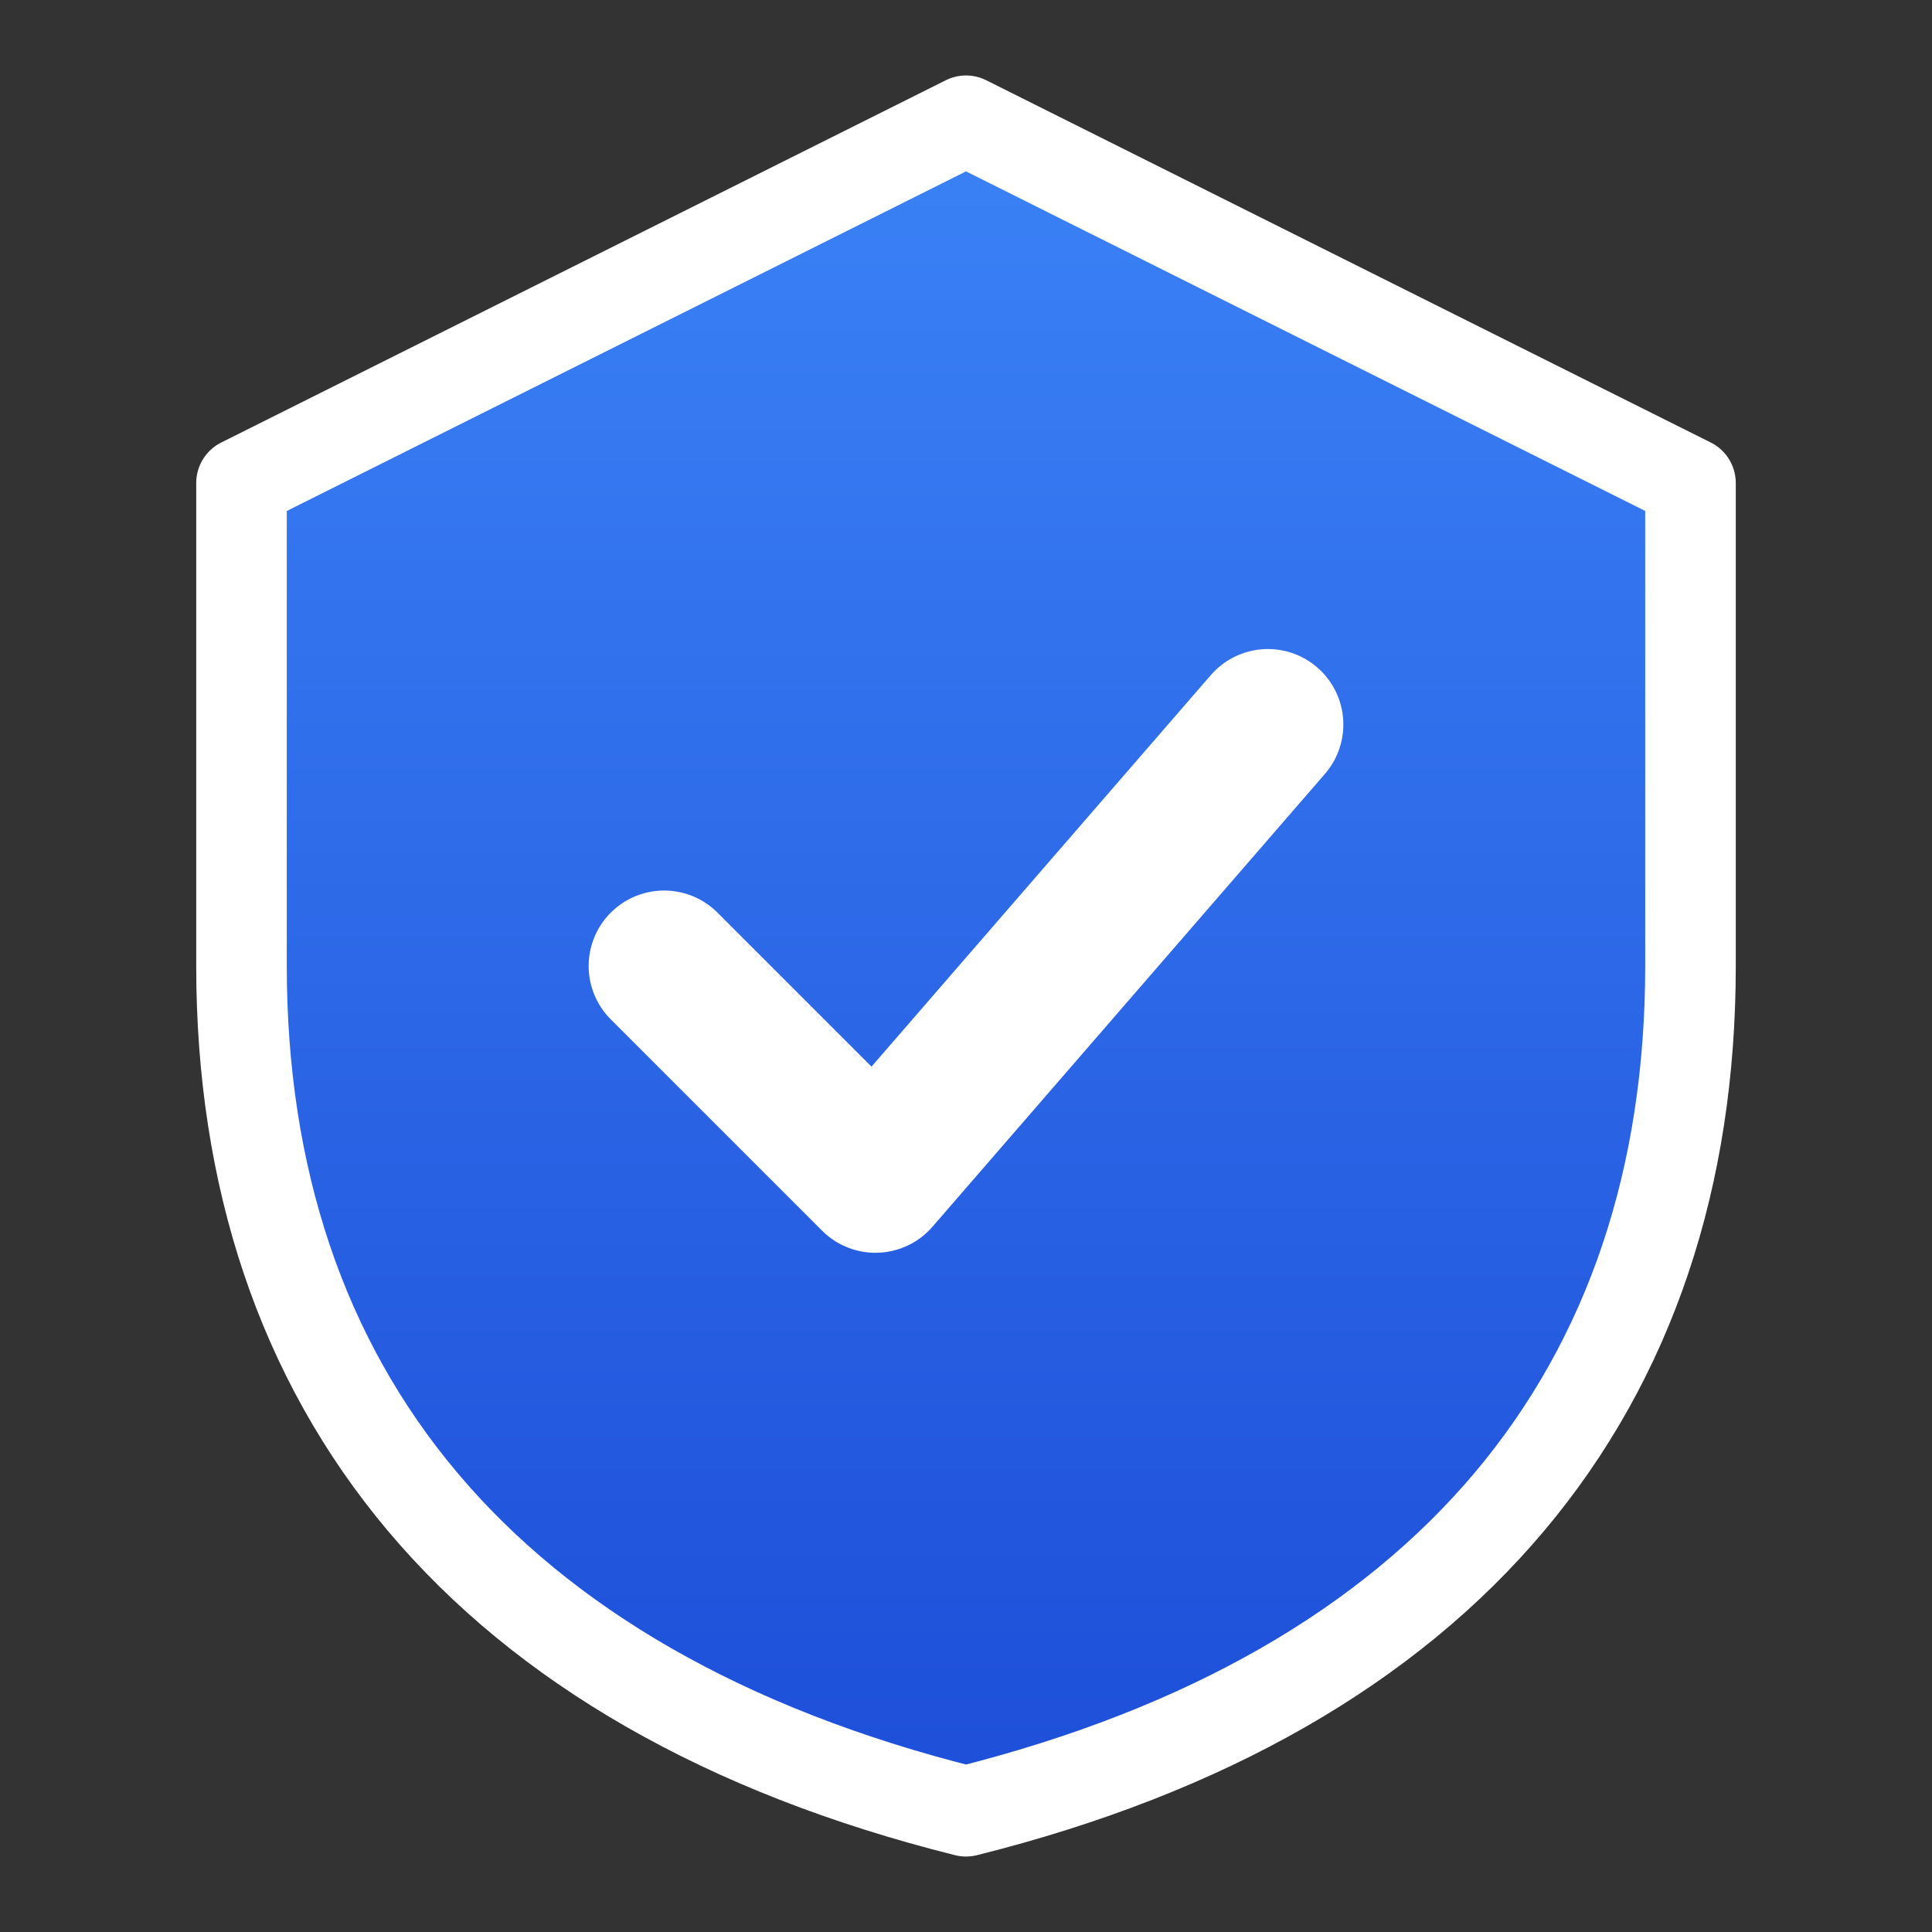
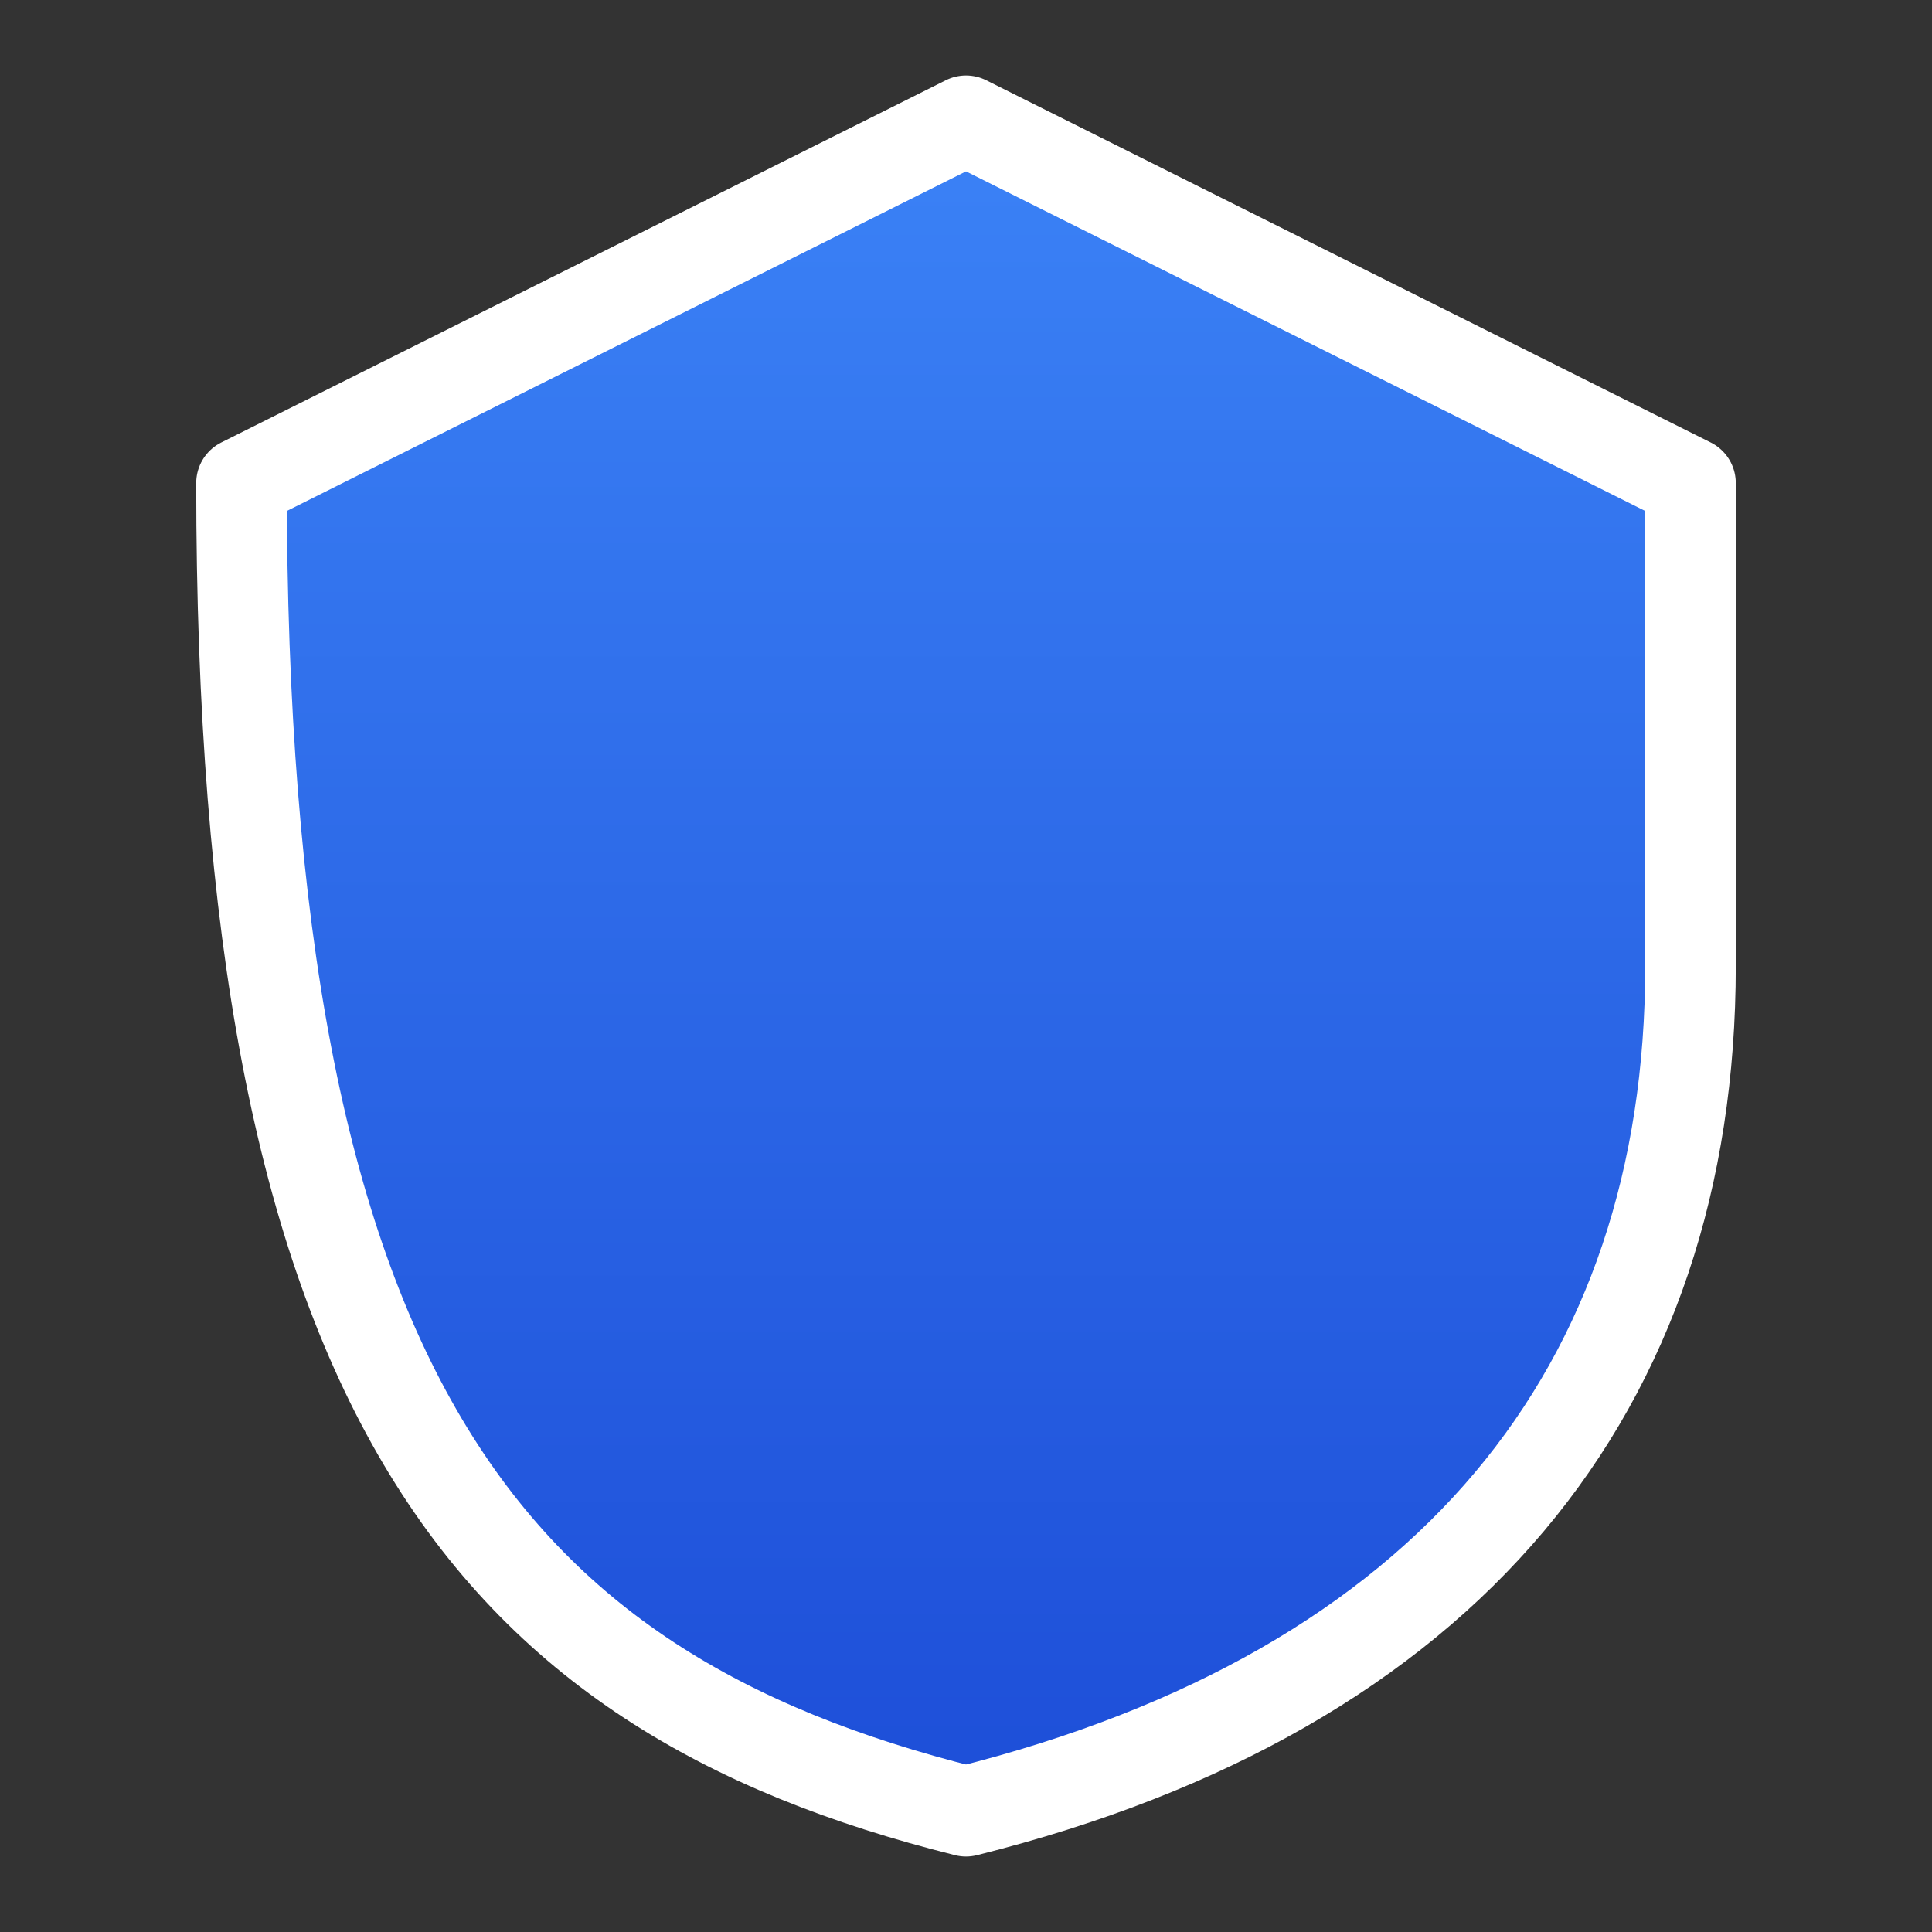
<svg xmlns="http://www.w3.org/2000/svg" width="32" height="32" viewBox="0 0 32 32" fill="none">
  <rect x="0" y="0" width="32" height="32" fill="#333333" stroke="none" />
  <defs>
    <linearGradient id="shieldGradient" x1="16" y1="2" x2="16" y2="30" gradientUnits="userSpaceOnUse">
      <stop offset="0%" stop-color="#3b82f6" />
      <stop offset="100%" stop-color="#1d4ed8" />
    </linearGradient>
  </defs>
-   <path d="M16 2L4 8V16C4 23 8 28 16 30C24 28 28 23 28 16V8L16 2Z" fill="url(#shieldGradient)" stroke="white" stroke-width="1.5" stroke-linejoin="round" />
-   <path d="M11 16L14.5 19.5L21 12" stroke="white" stroke-width="2.5" stroke-linecap="round" stroke-linejoin="round" />
+   <path d="M16 2L4 8C4 23 8 28 16 30C24 28 28 23 28 16V8L16 2Z" fill="url(#shieldGradient)" stroke="white" stroke-width="1.5" stroke-linejoin="round" />
</svg>